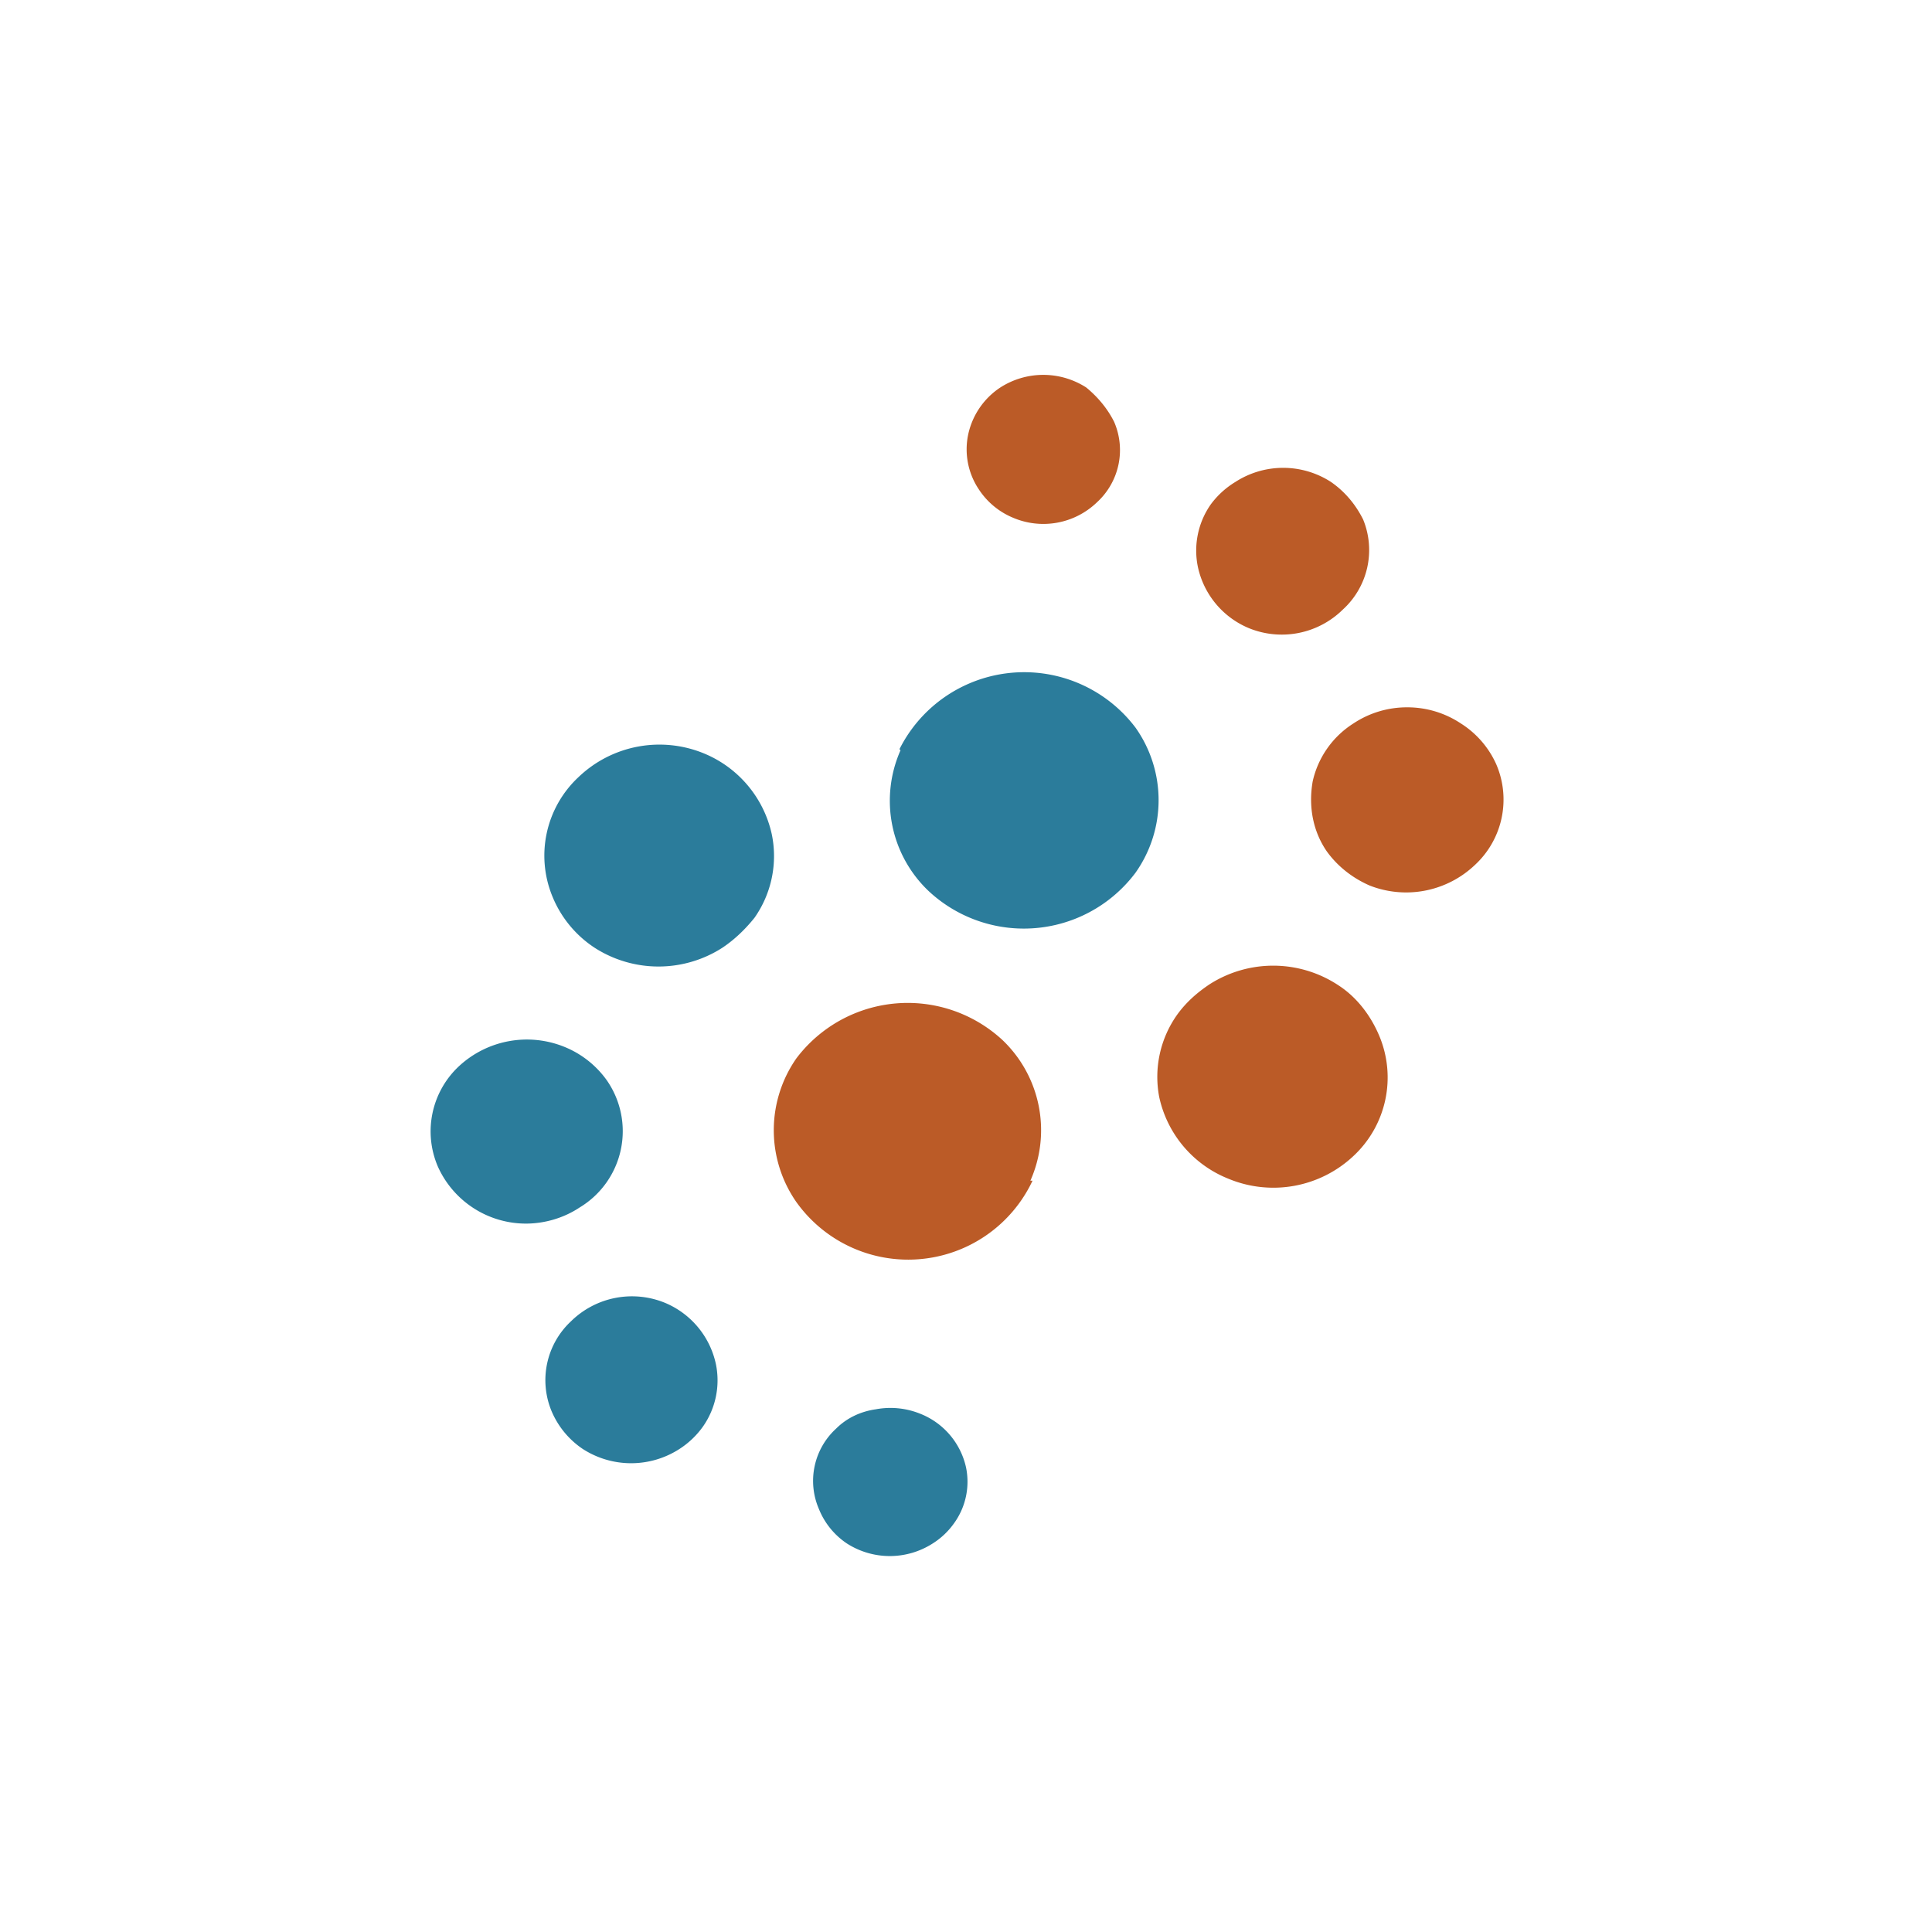
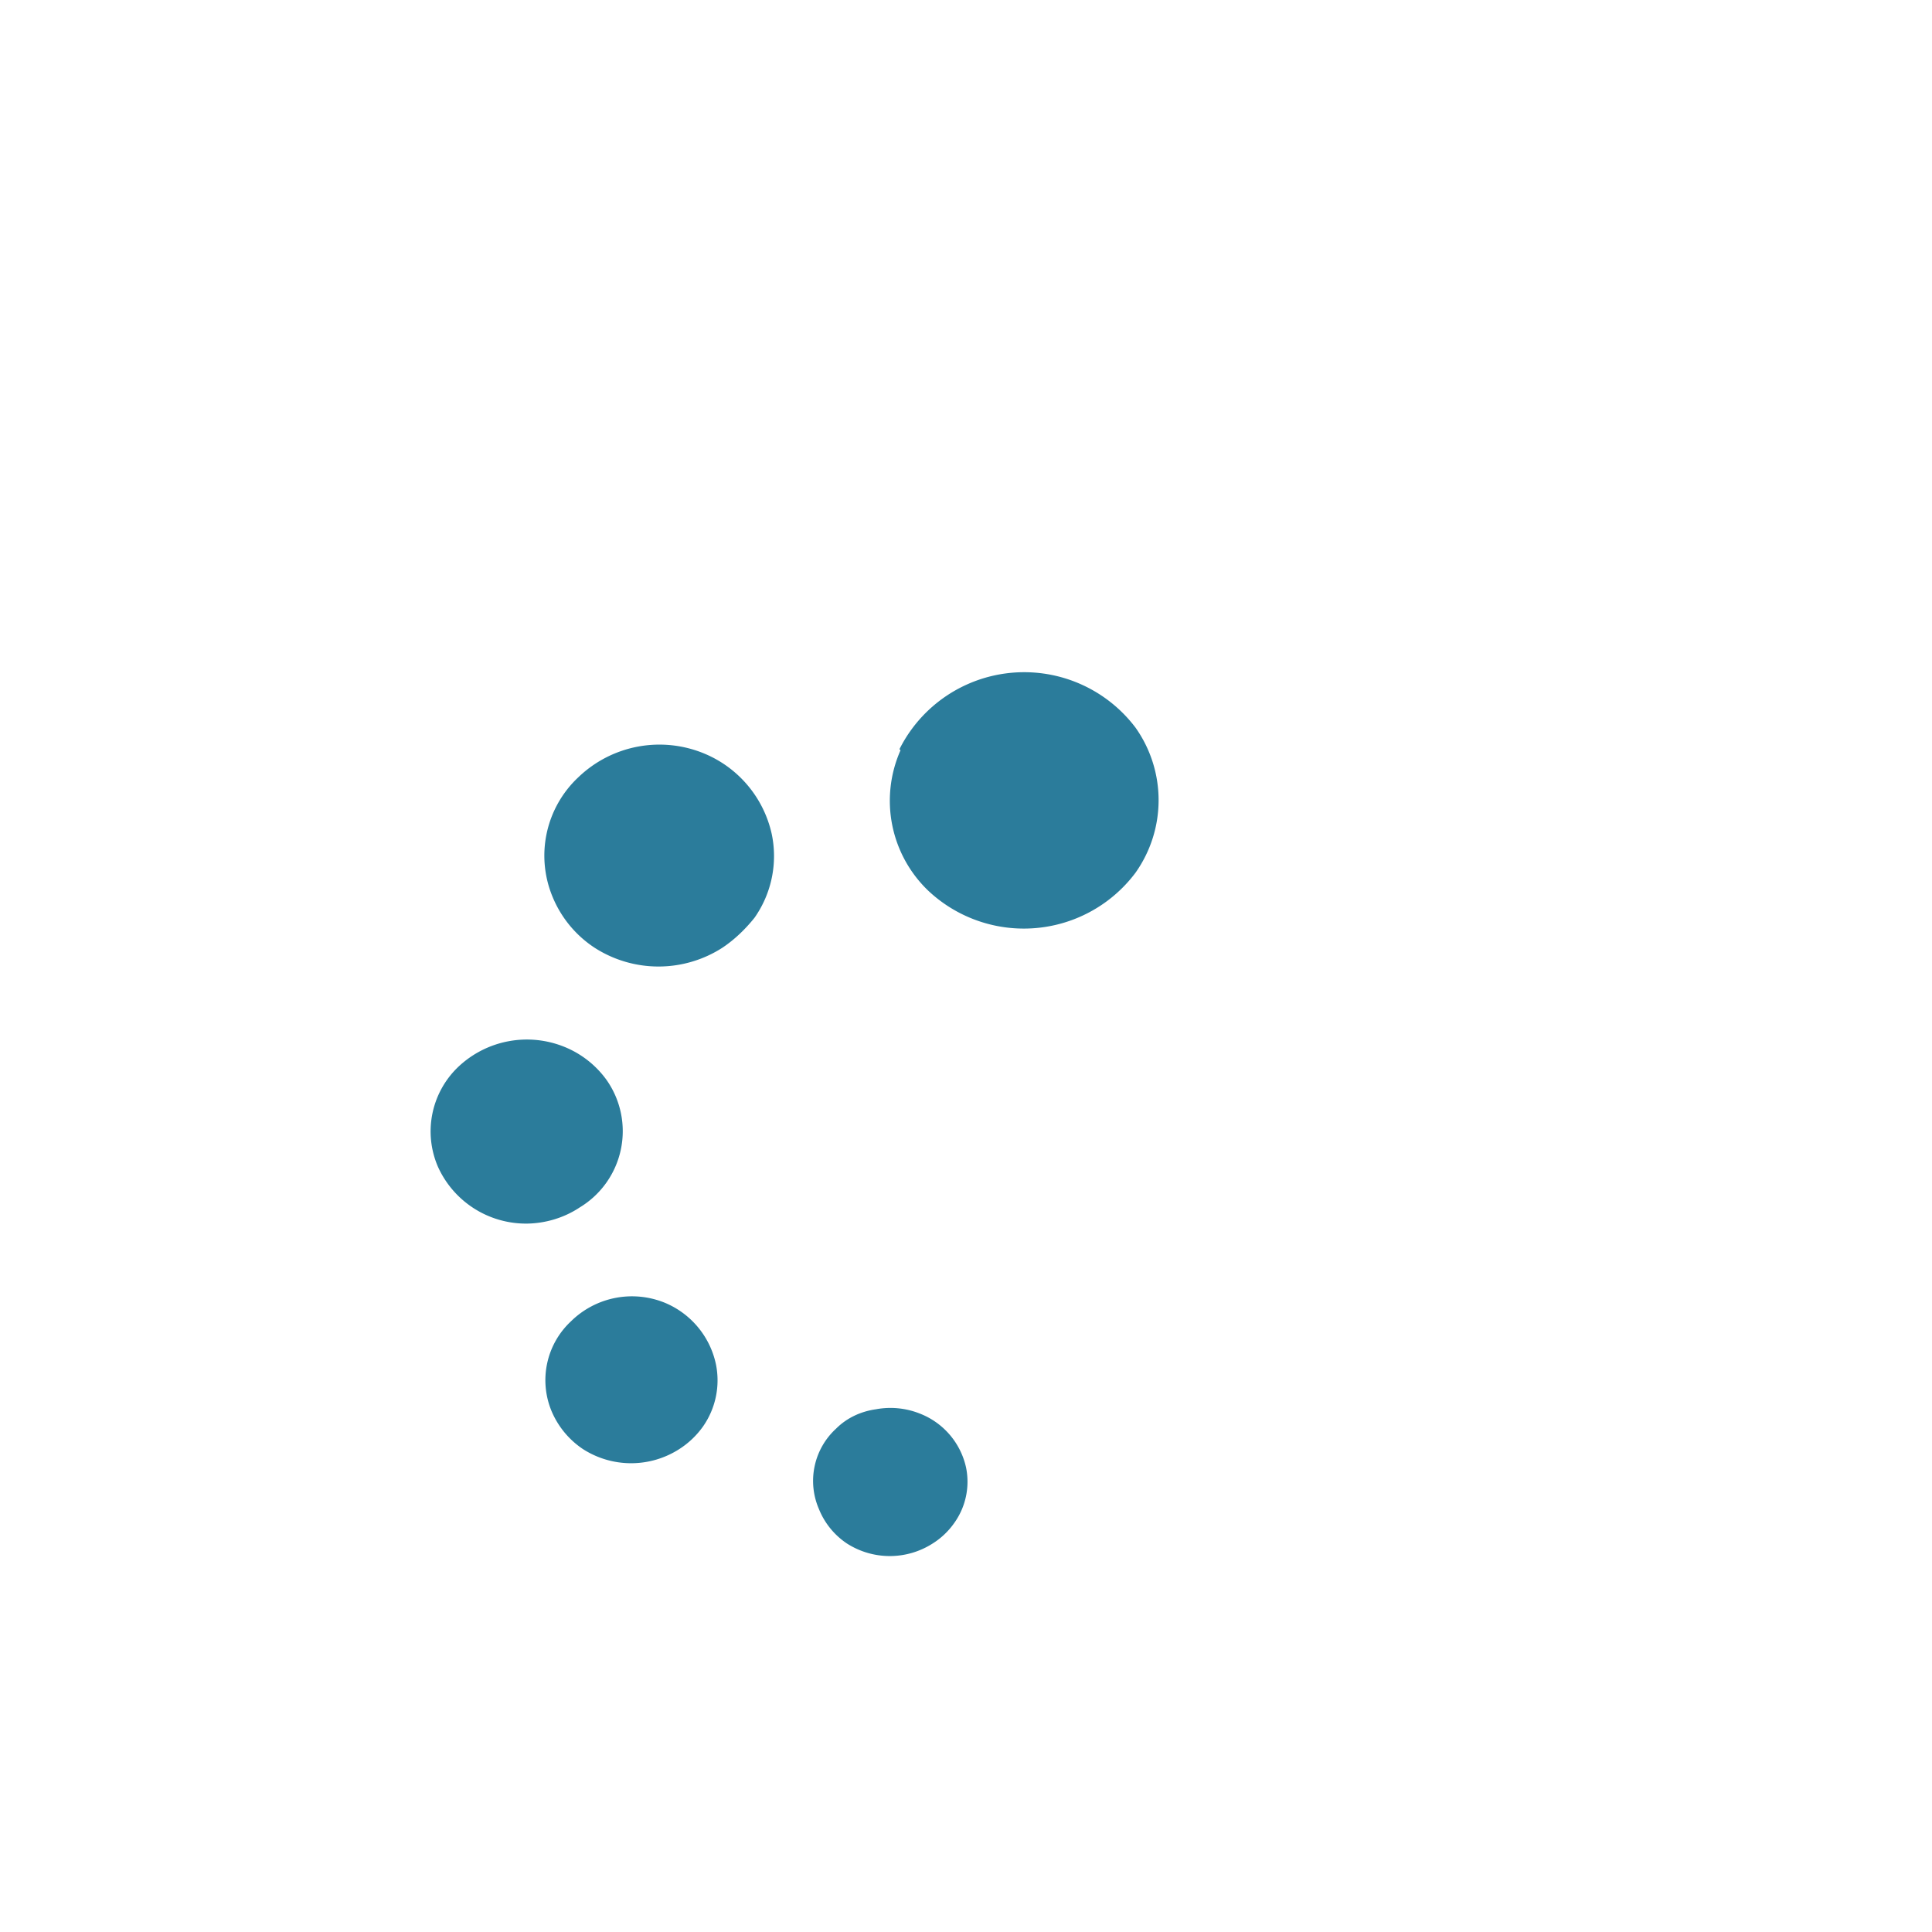
<svg xmlns="http://www.w3.org/2000/svg" width="18" height="18">
  <path fill="#fff" d="M0 0h18v18H0z" />
  <path fill="#2B7C9B" d="M8.38 6.98a1.3 1.3 0 0 1 2.2-.2 1.17 1.17 0 0 1 0 1.35 1.3 1.3 0 0 1-1.93.17 1.16 1.16 0 0 1-.26-1.31zM6.73 8.83a1.1 1.1 0 0 1-1.19 0 1.04 1.04 0 0 1-.39-.47 1 1 0 0 1 .24-1.12 1.09 1.09 0 0 1 1.17-.22 1.06 1.06 0 0 1 .63.75 1 1 0 0 1-.16.78c-.08.1-.18.2-.3.28M4.9 11.4c.17 0 .35-.05.5-.15a.83.83 0 0 0 .25-1.19.9.9 0 0 0-.4-.31.93.93 0 0 0-.97.18.83.83 0 0 0-.2.94.9.9 0 0 0 .82.53m1.43 2.1a.83.83 0 0 1-.9 0 .8.8 0 0 1-.29-.35.75.75 0 0 1 .18-.84.81.81 0 0 1 .88-.17.8.8 0 0 1 .47.57.75.75 0 0 1-.12.58.8.8 0 0 1-.22.21m2.36.88a.74.74 0 0 1-.8 0 .7.7 0 0 1-.26-.32.66.66 0 0 1 .16-.75c.1-.1.23-.16.37-.18a.74.74 0 0 1 .41.04.7.7 0 0 1 .43.5.66.66 0 0 1-.11.52.7.7 0 0 1-.2.19" />
-   <path fill="#BB5B27" d="M9.32 3.61a.74.74 0 0 1 .8 0c.11.09.2.2.26.32a.66.66 0 0 1-.16.75.72.72 0 0 1-.79.14.7.7 0 0 1-.31-.26.67.67 0 0 1-.1-.51.7.7 0 0 1 .3-.44m2.19.88a.82.82 0 0 1 .89 0c.13.09.23.21.3.35a.75.75 0 0 1-.19.84.81.81 0 0 1-.88.17.8.8 0 0 1-.47-.57.75.75 0 0 1 .12-.58.8.8 0 0 1 .23-.21m1.6 2.1a.9.9 0 0 0-.5.15.86.86 0 0 0-.38.54c-.04.23 0 .46.13.65.1.14.24.25.4.32a.93.93 0 0 0 .98-.19.83.83 0 0 0 .2-.94.87.87 0 0 0-.33-.38.9.9 0 0 0-.5-.15m-1.84 2.58a1.1 1.1 0 0 1 1.2.01c.17.11.3.28.38.47a1 1 0 0 1-.24 1.12 1.09 1.09 0 0 1-1.17.21 1.06 1.06 0 0 1-.64-.76 1 1 0 0 1 .17-.77c.08-.11.18-.2.3-.28M9.62 11a1.28 1.28 0 0 1-2.2.2 1.17 1.17 0 0 1 0-1.34 1.3 1.3 0 0 1 1.92-.17A1.16 1.16 0 0 1 9.6 11z" />
</svg>